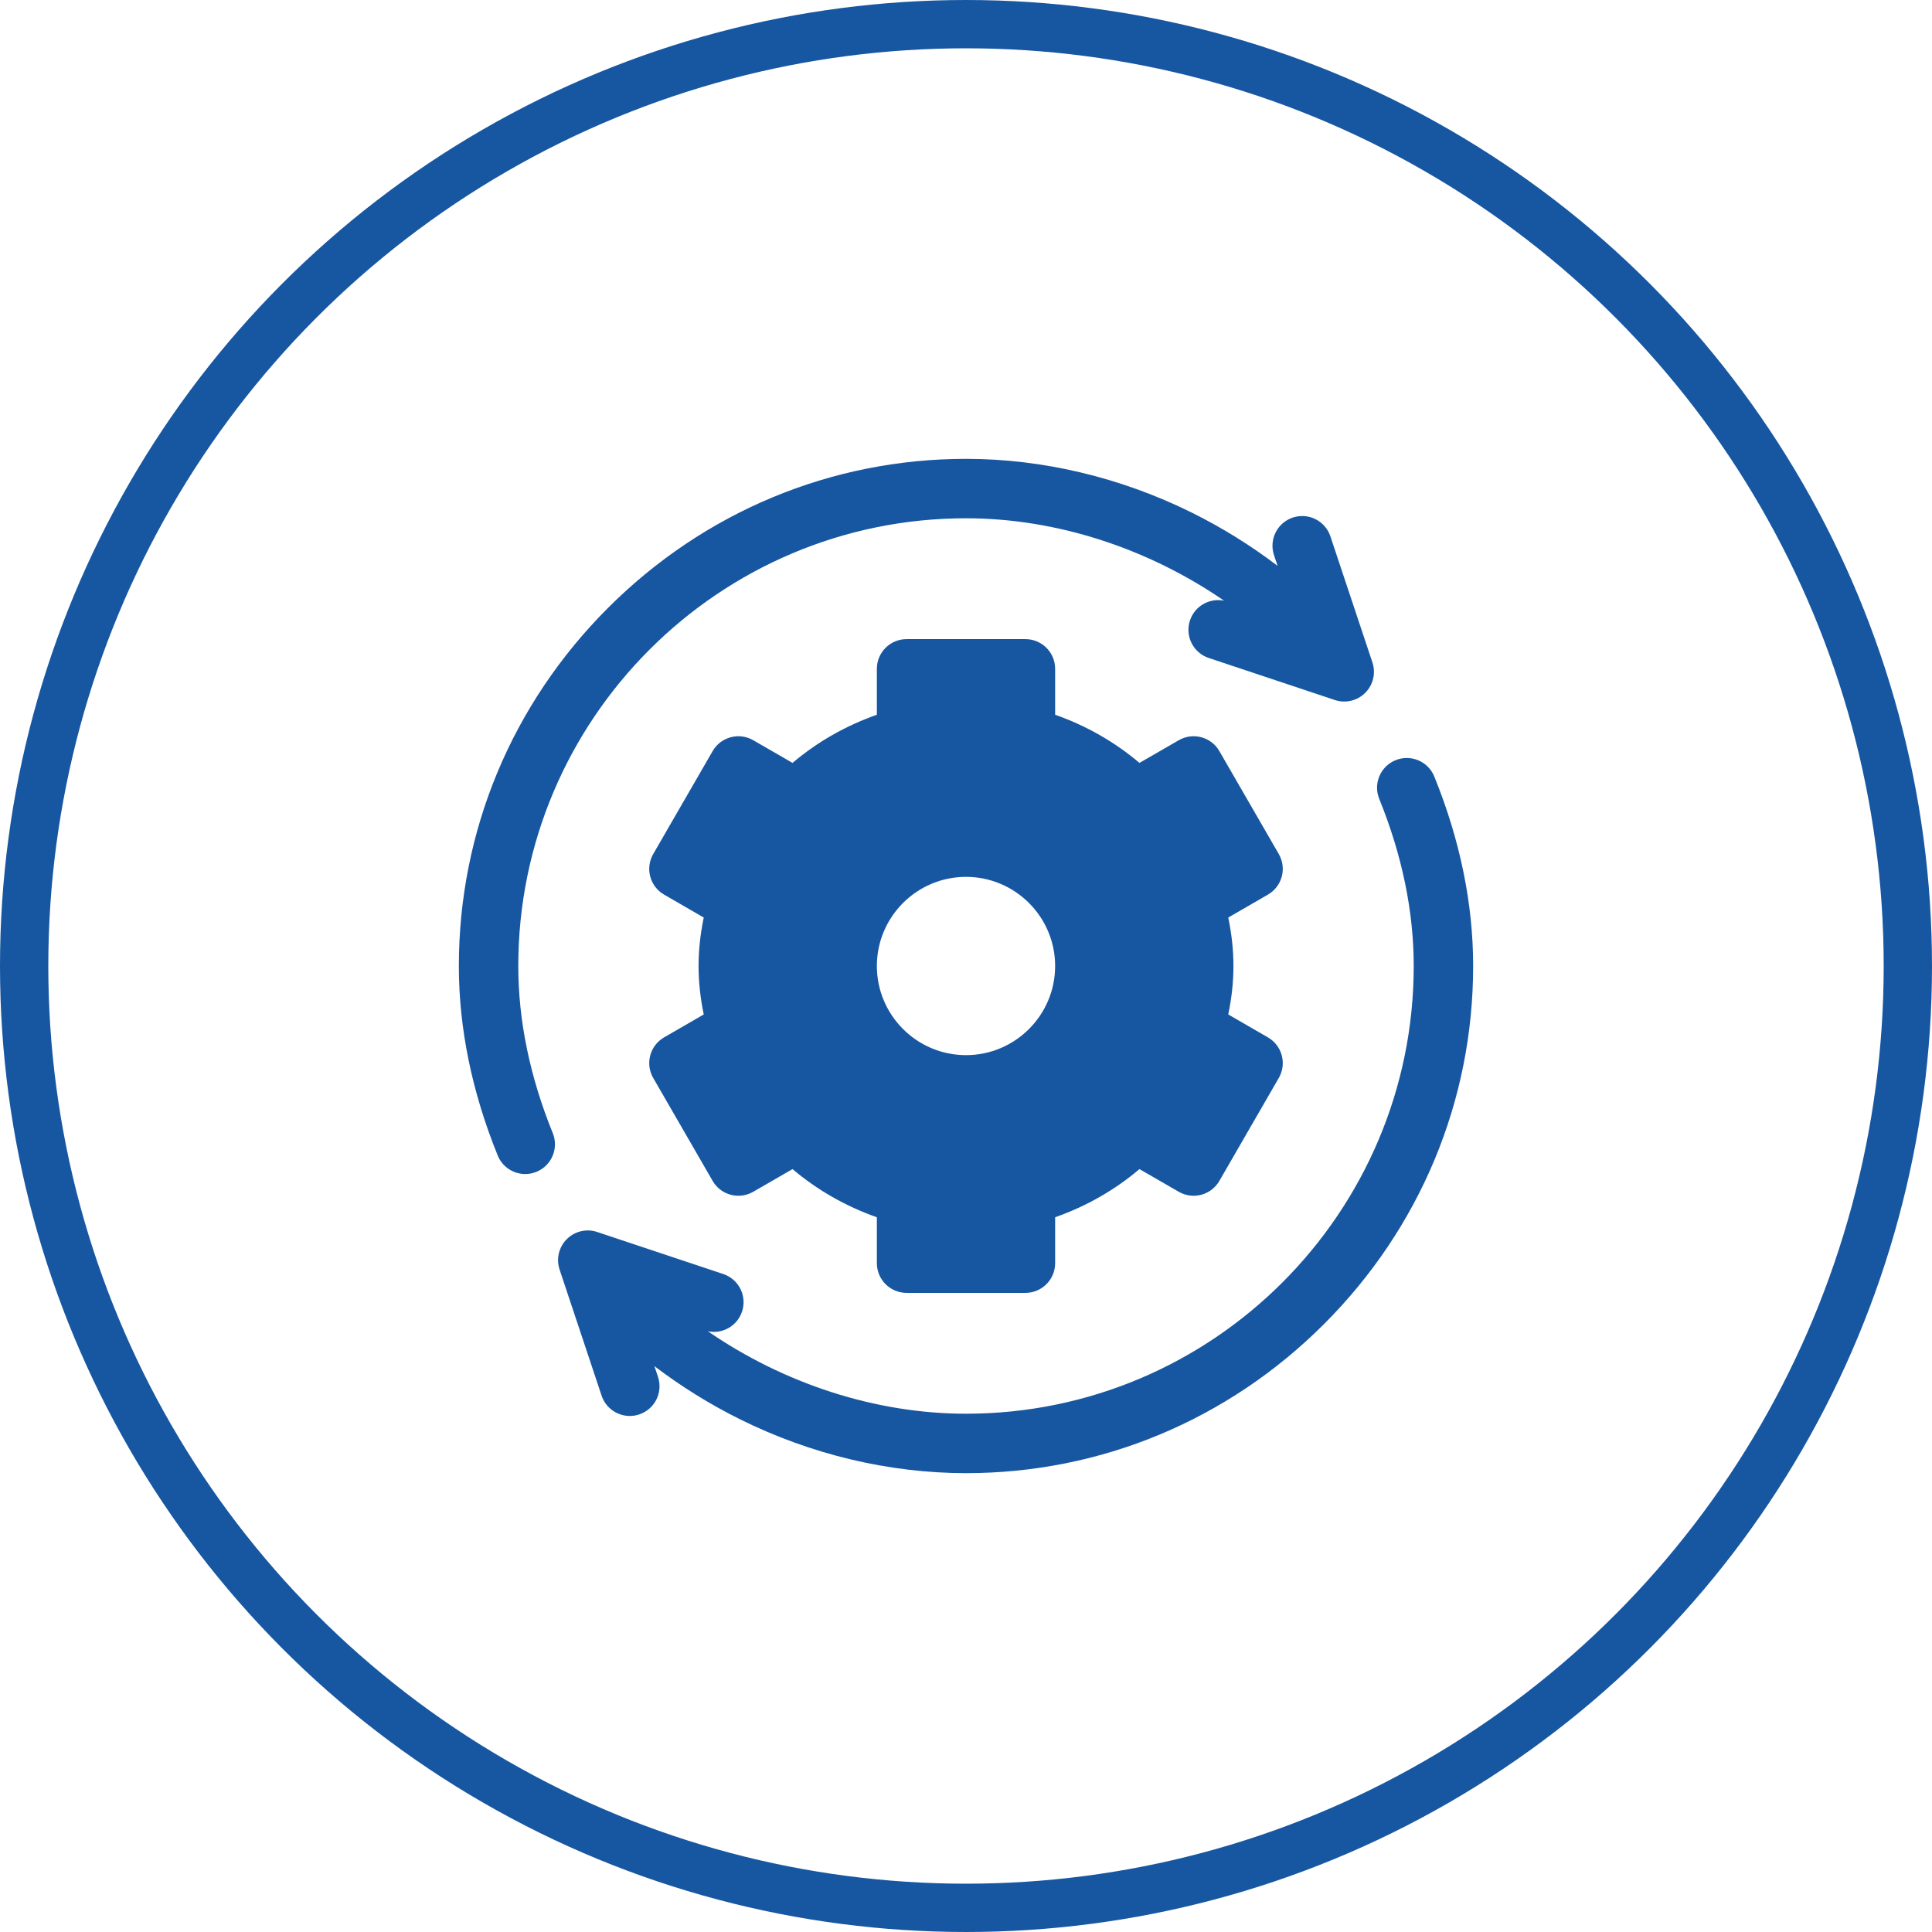
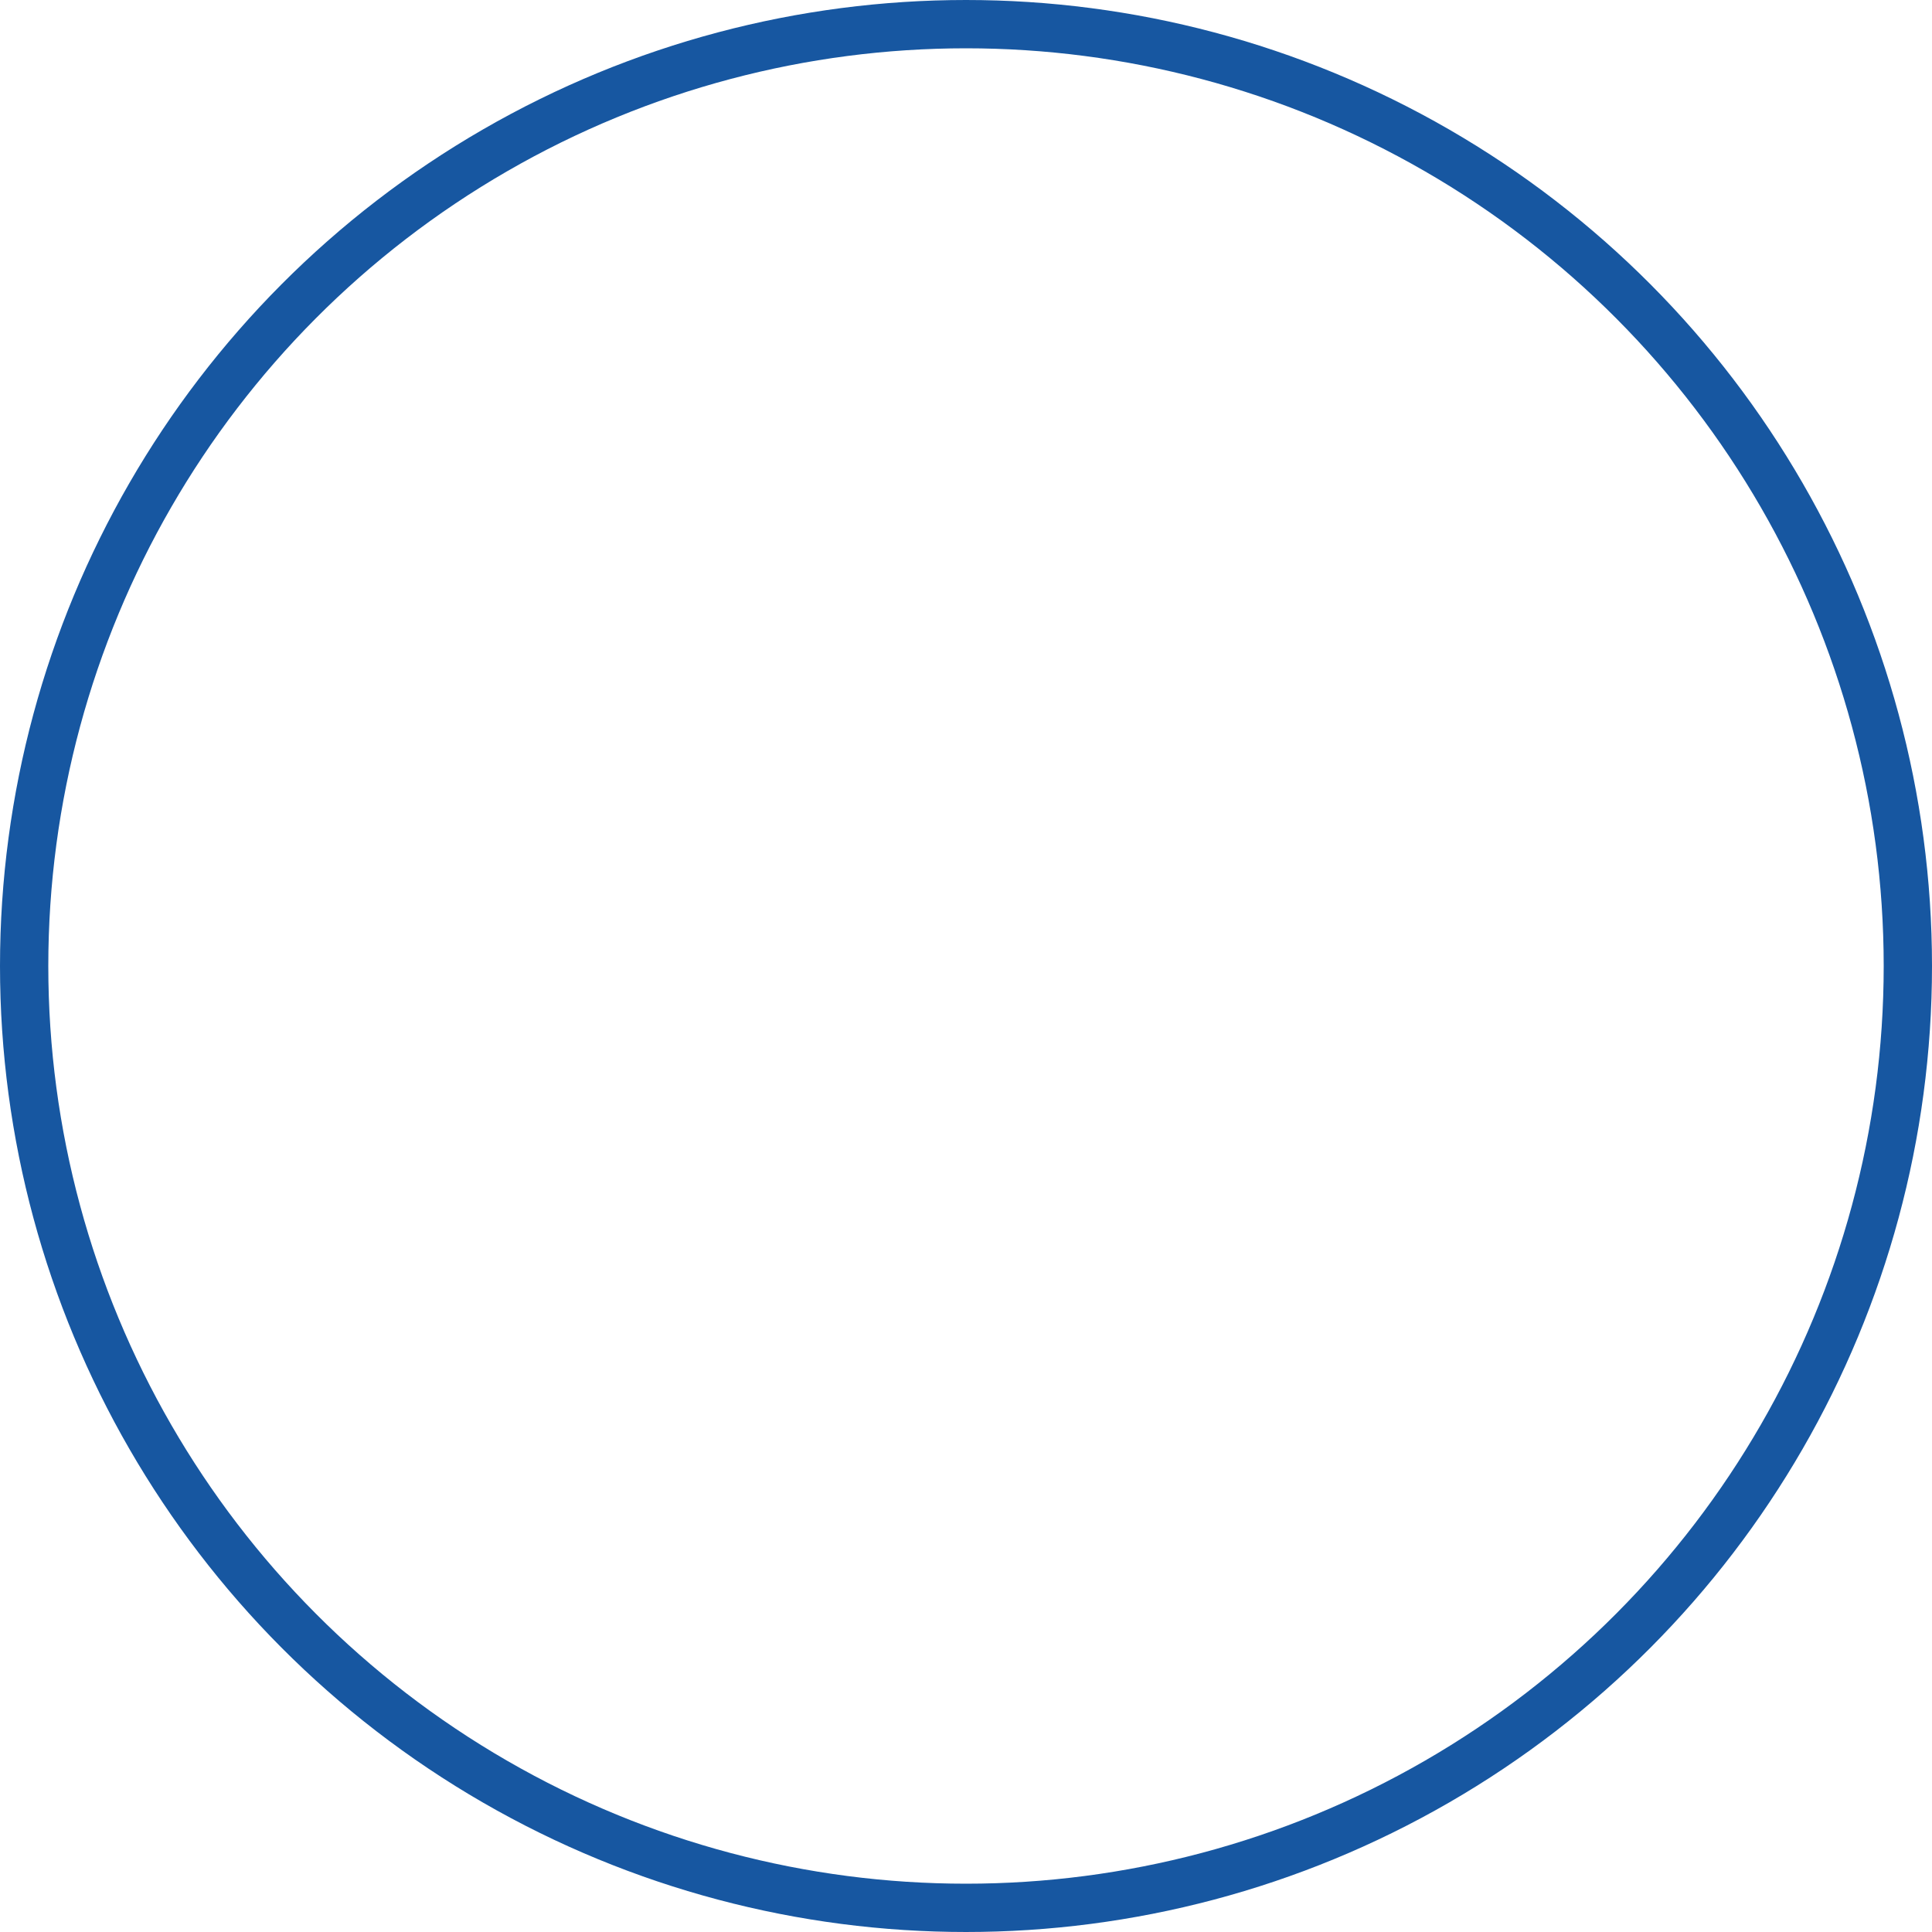
<svg xmlns="http://www.w3.org/2000/svg" width="80px" height="80px" viewBox="0 0 80 80" version="1.1">
  <title>ico-spv-lp8-2</title>
  <g id="ico-spv-lp8-2" stroke="none" stroke-width="1" fill="none" fill-rule="evenodd">
    <g id="ico-bolsillo" transform="translate(1, 1)" stroke="#1757A1" stroke-width="2">
      <circle id="Oval" cx="39" cy="39" r="39" />
    </g>
    <g id="system-update" transform="translate(19, 19)" fill="#1757A1" fill-rule="nonzero">
-       <path d="M38.788,12.477 C39.418,12.222 40.136,12.525 40.391,13.154 C41.459,15.784 42,18.423 42,21 C42,26.579 39.807,31.844 35.826,35.826 C31.844,39.807 26.579,42 21,42 C17.82,42 14.585,41.229 11.645,39.771 C10.392,39.15 9.202,38.409 8.098,37.569 L8.098,37.569 L8.246,38.012 C8.461,38.657 8.113,39.354 7.468,39.569 C7.339,39.612 7.208,39.632 7.079,39.632 C6.563,39.632 6.083,39.306 5.911,38.791 L5.911,38.791 L4.171,33.57 C4.024,33.128 4.139,32.641 4.469,32.311 C4.798,31.981 5.286,31.866 5.728,32.014 L5.728,32.014 L10.948,33.754 C11.593,33.969 11.941,34.666 11.726,35.31 C11.527,35.908 10.915,36.249 10.313,36.126 C13.46,38.291 17.248,39.539 21,39.539 C31.222,39.539 39.539,31.222 39.539,21 C39.539,18.742 39.059,16.414 38.111,14.08 C37.855,13.45 38.159,12.733 38.788,12.477 Z M23.461,7.465 C24.141,7.465 24.691,8.016 24.691,8.695 L24.691,8.695 L24.691,10.596 C25.98,11.049 27.163,11.725 28.183,12.59 L28.183,12.59 L29.811,11.651 C30.399,11.311 31.152,11.513 31.491,12.101 L31.491,12.101 L33.952,16.364 C34.115,16.646 34.16,16.982 34.075,17.297 C33.991,17.612 33.785,17.881 33.502,18.044 L33.502,18.044 L31.86,18.993 C32.005,19.7 32.074,20.353 32.074,21 C32.074,21.647 32.005,22.3 31.86,23.007 L31.86,23.007 L33.502,23.956 C33.785,24.119 33.991,24.387 34.075,24.703 C34.16,25.018 34.115,25.354 33.952,25.636 L33.952,25.636 L31.491,29.899 C31.151,30.487 30.399,30.689 29.81,30.349 L29.81,30.349 L28.183,29.41 C27.163,30.275 25.979,30.951 24.691,31.404 L24.691,31.404 L24.691,33.305 C24.691,33.984 24.14,34.535 23.461,34.535 L23.461,34.535 L18.539,34.535 C17.859,34.535 17.309,33.984 17.309,33.305 L17.309,33.305 L17.309,31.404 C16.02,30.951 14.837,30.275 13.817,29.41 L13.817,29.41 L12.189,30.349 C11.601,30.689 10.848,30.487 10.509,29.899 L10.509,29.899 L8.048,25.636 C7.885,25.354 7.84,25.018 7.925,24.703 C8.009,24.388 8.215,24.119 8.498,23.956 L8.498,23.956 L10.14,23.007 C9.995,22.3 9.926,21.647 9.926,21 C9.926,20.353 9.995,19.7 10.14,18.993 L10.14,18.993 L8.498,18.044 C8.216,17.881 8.009,17.613 7.925,17.297 C7.84,16.982 7.885,16.646 8.048,16.364 L8.048,16.364 L10.509,12.101 C10.848,11.513 11.601,11.311 12.19,11.651 L12.19,11.651 L13.817,12.59 C14.837,11.725 16.021,11.049 17.309,10.596 L17.309,10.596 L17.309,8.695 C17.309,8.016 17.86,7.465 18.539,7.465 L18.539,7.465 Z M21,0 C24.18,0 27.415,0.771 30.355,2.229 C31.608,2.85 32.798,3.591 33.902,4.431 L33.902,4.431 L33.754,3.988 C33.539,3.343 33.887,2.646 34.532,2.431 C35.177,2.216 35.874,2.565 36.089,3.209 L36.089,3.209 L37.829,8.43 C37.976,8.872 37.861,9.36 37.531,9.689 C37.201,10.02 36.713,10.133 36.272,9.986 L36.272,9.986 L31.052,8.246 C30.407,8.031 30.059,7.334 30.274,6.69 C30.473,6.093 31.085,5.75 31.687,5.874 C28.54,3.709 24.752,2.461 21,2.461 C10.778,2.461 2.461,10.778 2.461,21 C2.461,23.258 2.941,25.586 3.889,27.92 C4.145,28.55 3.841,29.267 3.212,29.523 C3.06,29.584 2.903,29.614 2.749,29.614 C2.263,29.614 1.803,29.324 1.609,28.846 C0.541,26.216 0,23.577 0,21 C0,15.421 2.193,10.156 6.174,6.174 C10.156,2.193 15.421,0 21,0 Z M21,17.309 C18.965,17.309 17.309,18.965 17.309,21 C17.309,23.035 18.965,24.691 21,24.691 C23.035,24.691 24.691,23.035 24.691,21 C24.691,18.965 23.035,17.309 21,17.309 Z" id="Combined-Shape" />
-     </g>
+       </g>
  </g>
</svg>